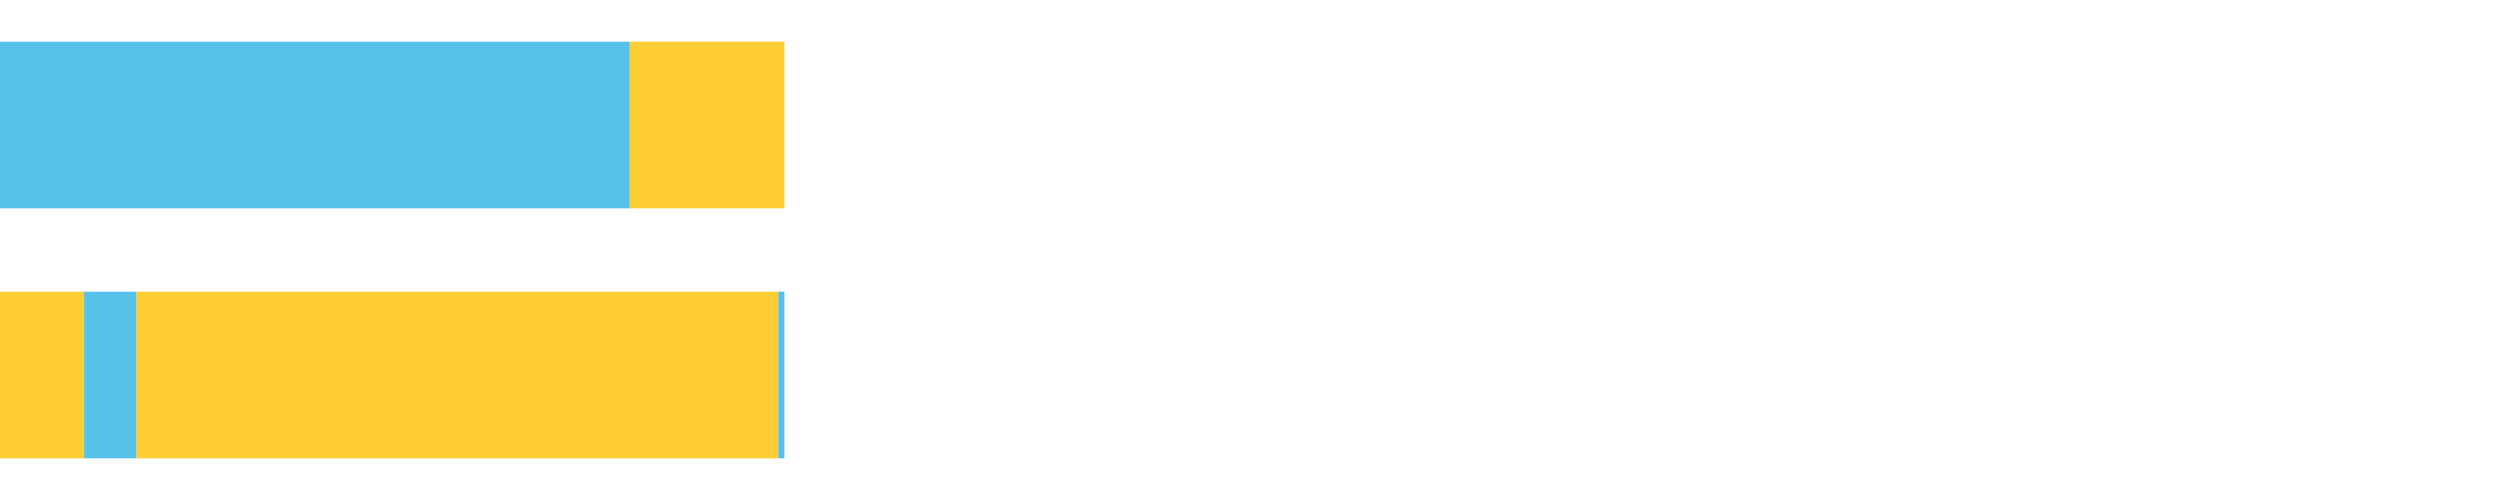
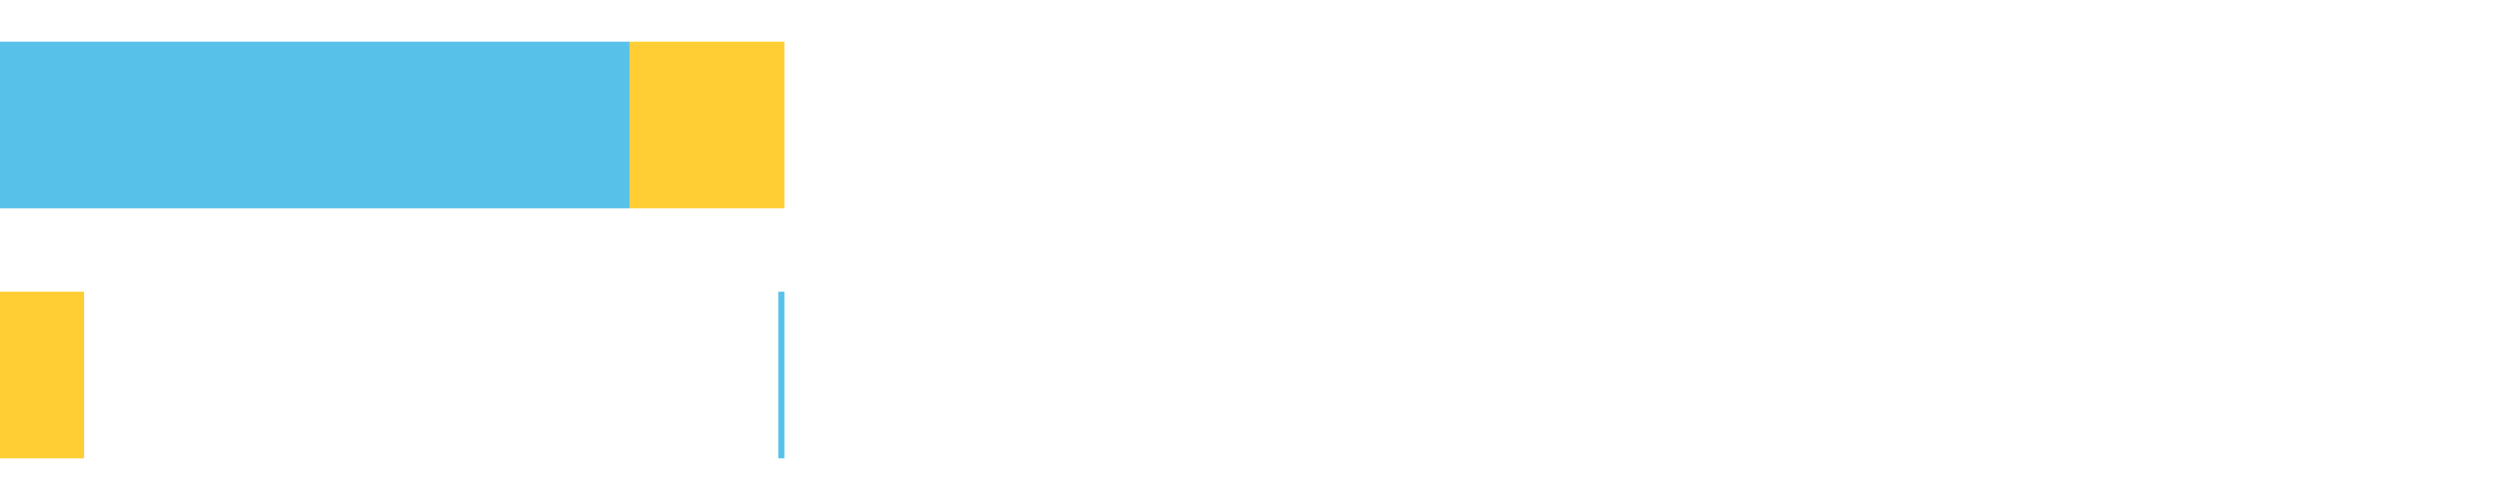
<svg xmlns="http://www.w3.org/2000/svg" width="1080pt" height="216pt" viewBox="0 0 1080 216" version="1.1">
  <g>
    <path style="stroke:none;fill-rule:nonzero;fill:#57C1E9;fill-opacity:1;" d="M 0.0 18 L 0.0 90 L 272.087 90 L 272.087 18 Z M 0.0 18" />
    <path style="stroke:none;fill-rule:nonzero;fill:#FFCE34;fill-opacity:1;" d="M 272.087 18 L 272.087 90 L 338.88 90 L 338.88 18 Z M 272.087 18" />
    <path style="stroke:none;fill-rule:nonzero;fill:#FFCE34;fill-opacity:1;" d="M 0.0 126 L 0.0 198 L 36.34 198 L 36.34 126 Z M 0.0 126" />
-     <path style="stroke:none;fill-rule:nonzero;fill:#57C1E9;fill-opacity:1;" d="M 36.34 126 L 36.34 198 L 58.989 198 L 58.989 126 Z M 36.34 126" />
-     <path style="stroke:none;fill-rule:nonzero;fill:#FFCE34;fill-opacity:1;" d="M 58.989 126 L 58.989 198 L 336.238 198 L 336.238 126 Z M 58.989 126" />
    <path style="stroke:none;fill-rule:nonzero;fill:#57C1E9;fill-opacity:1;" d="M 336.238 126 L 336.238 198 L 338.88 198 L 338.88 126 Z M 336.238 126" />
  </g>
</svg>